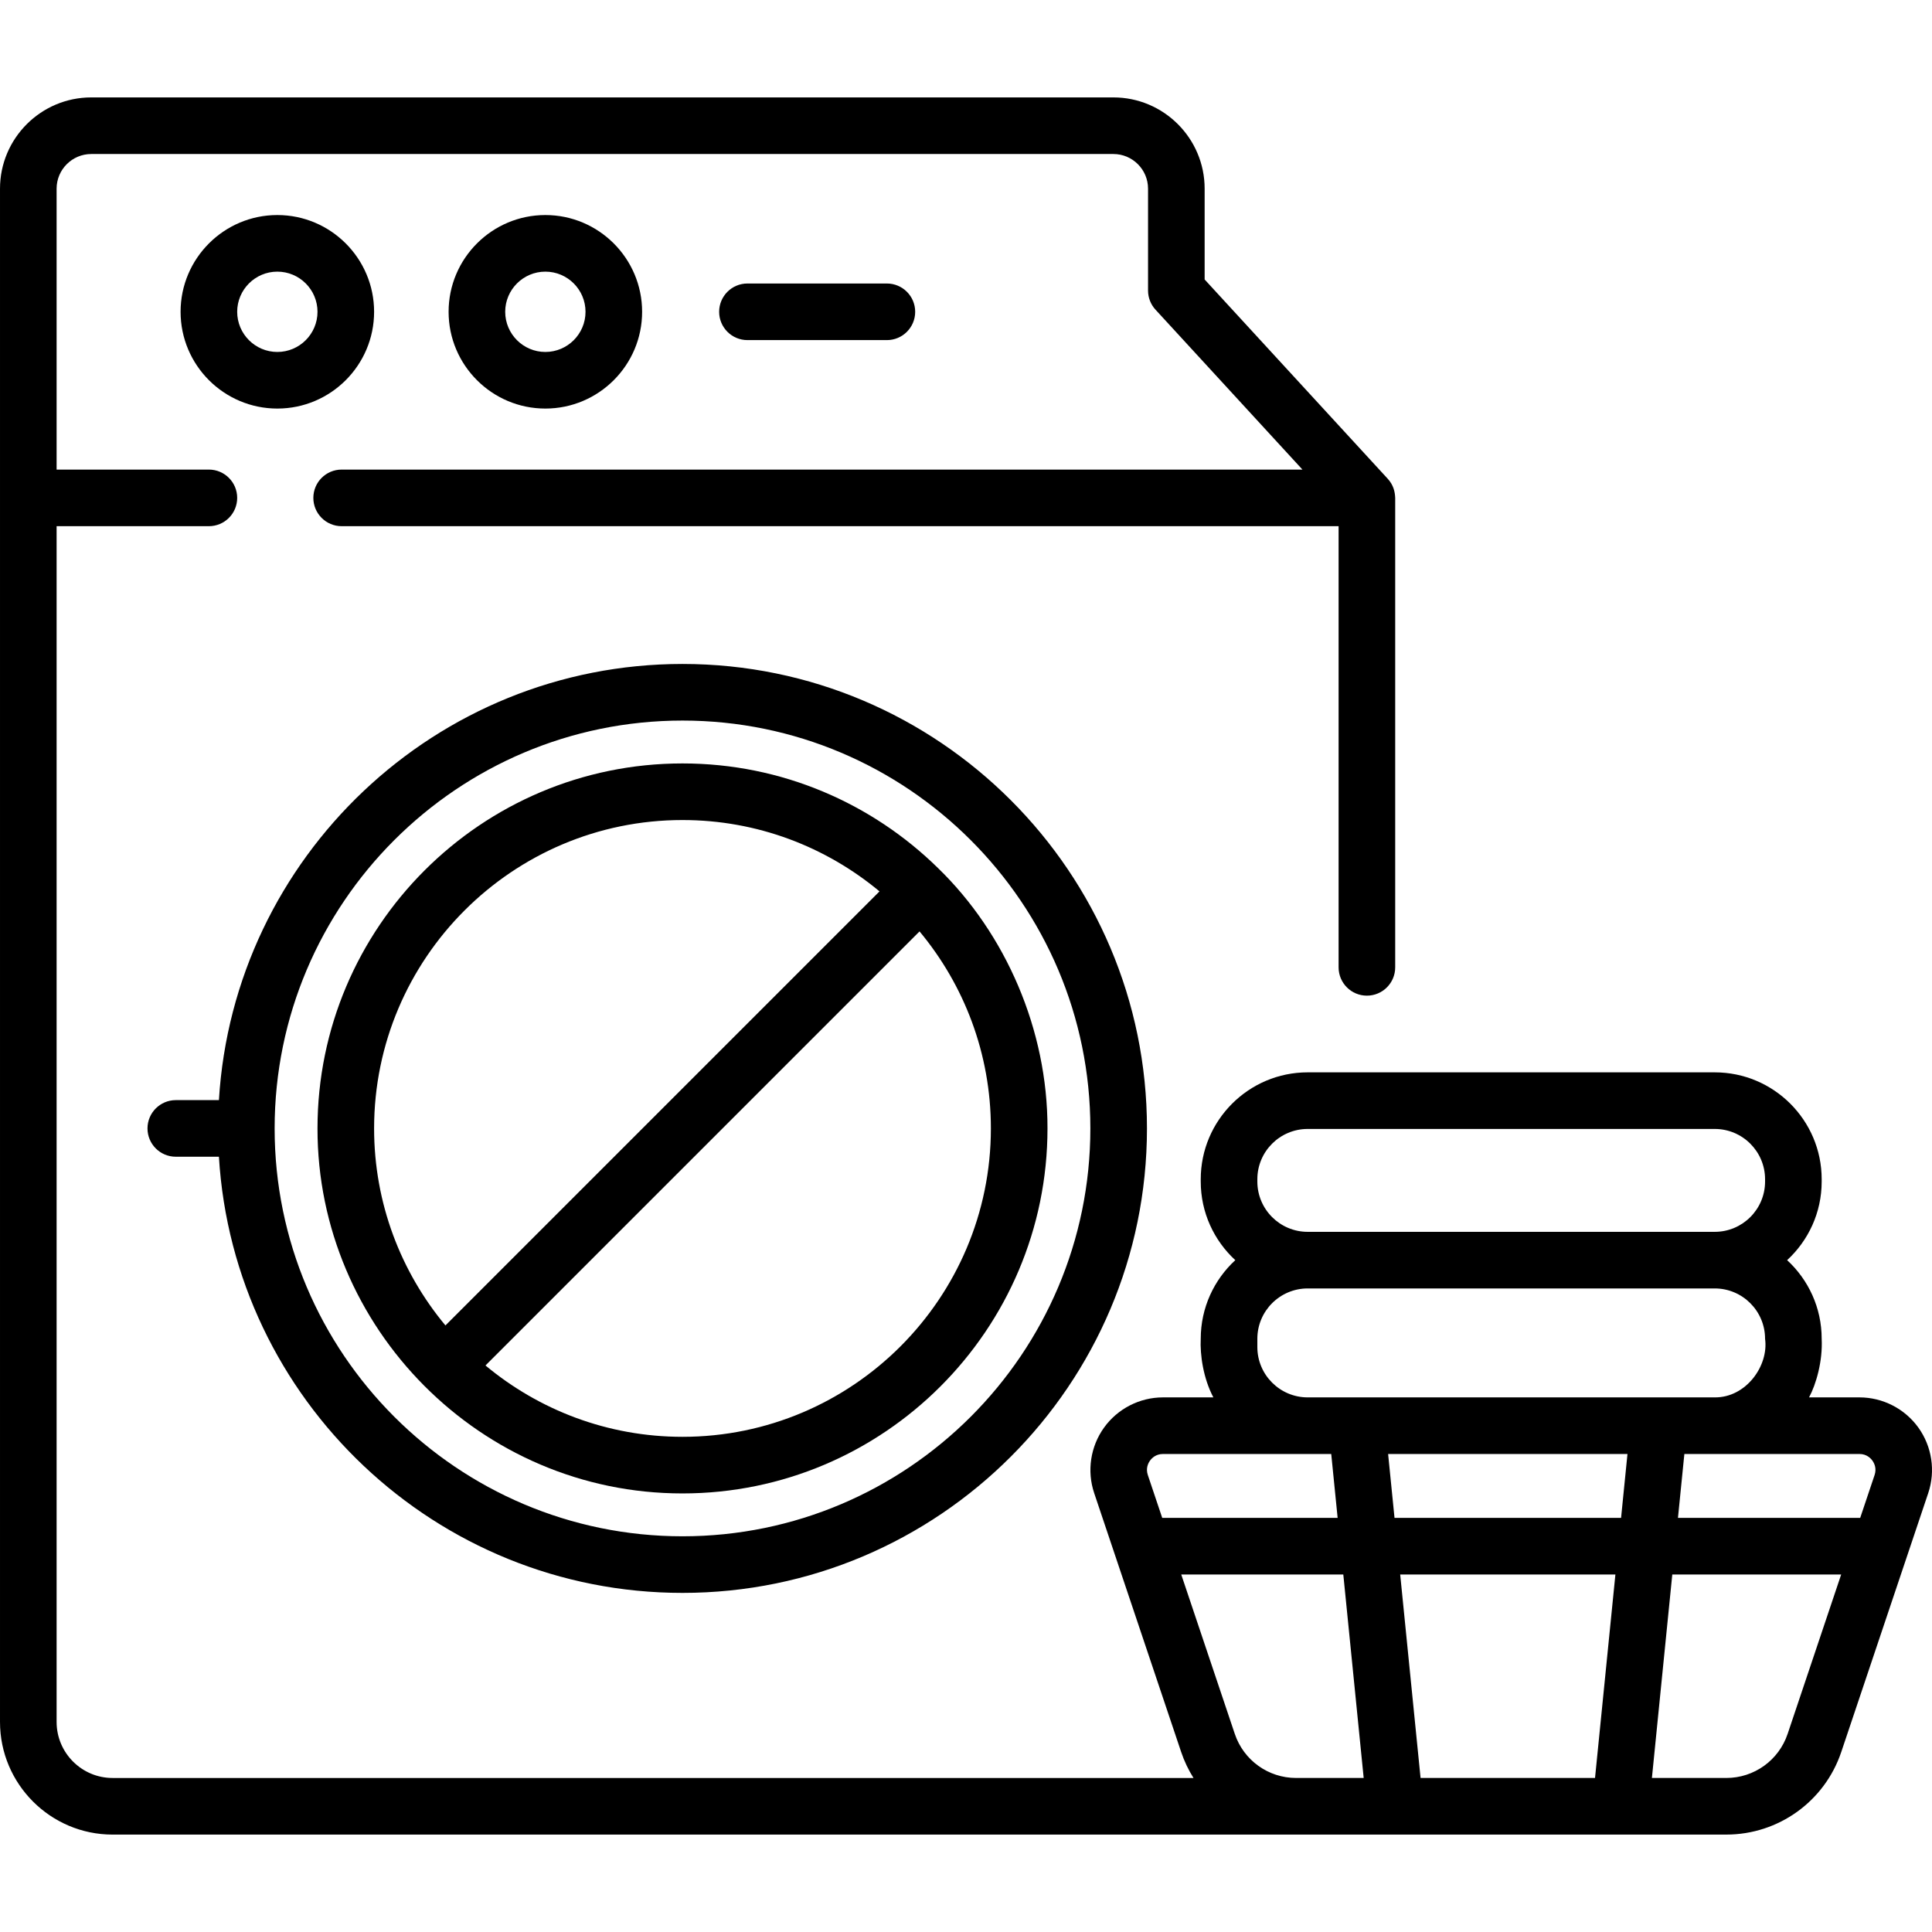
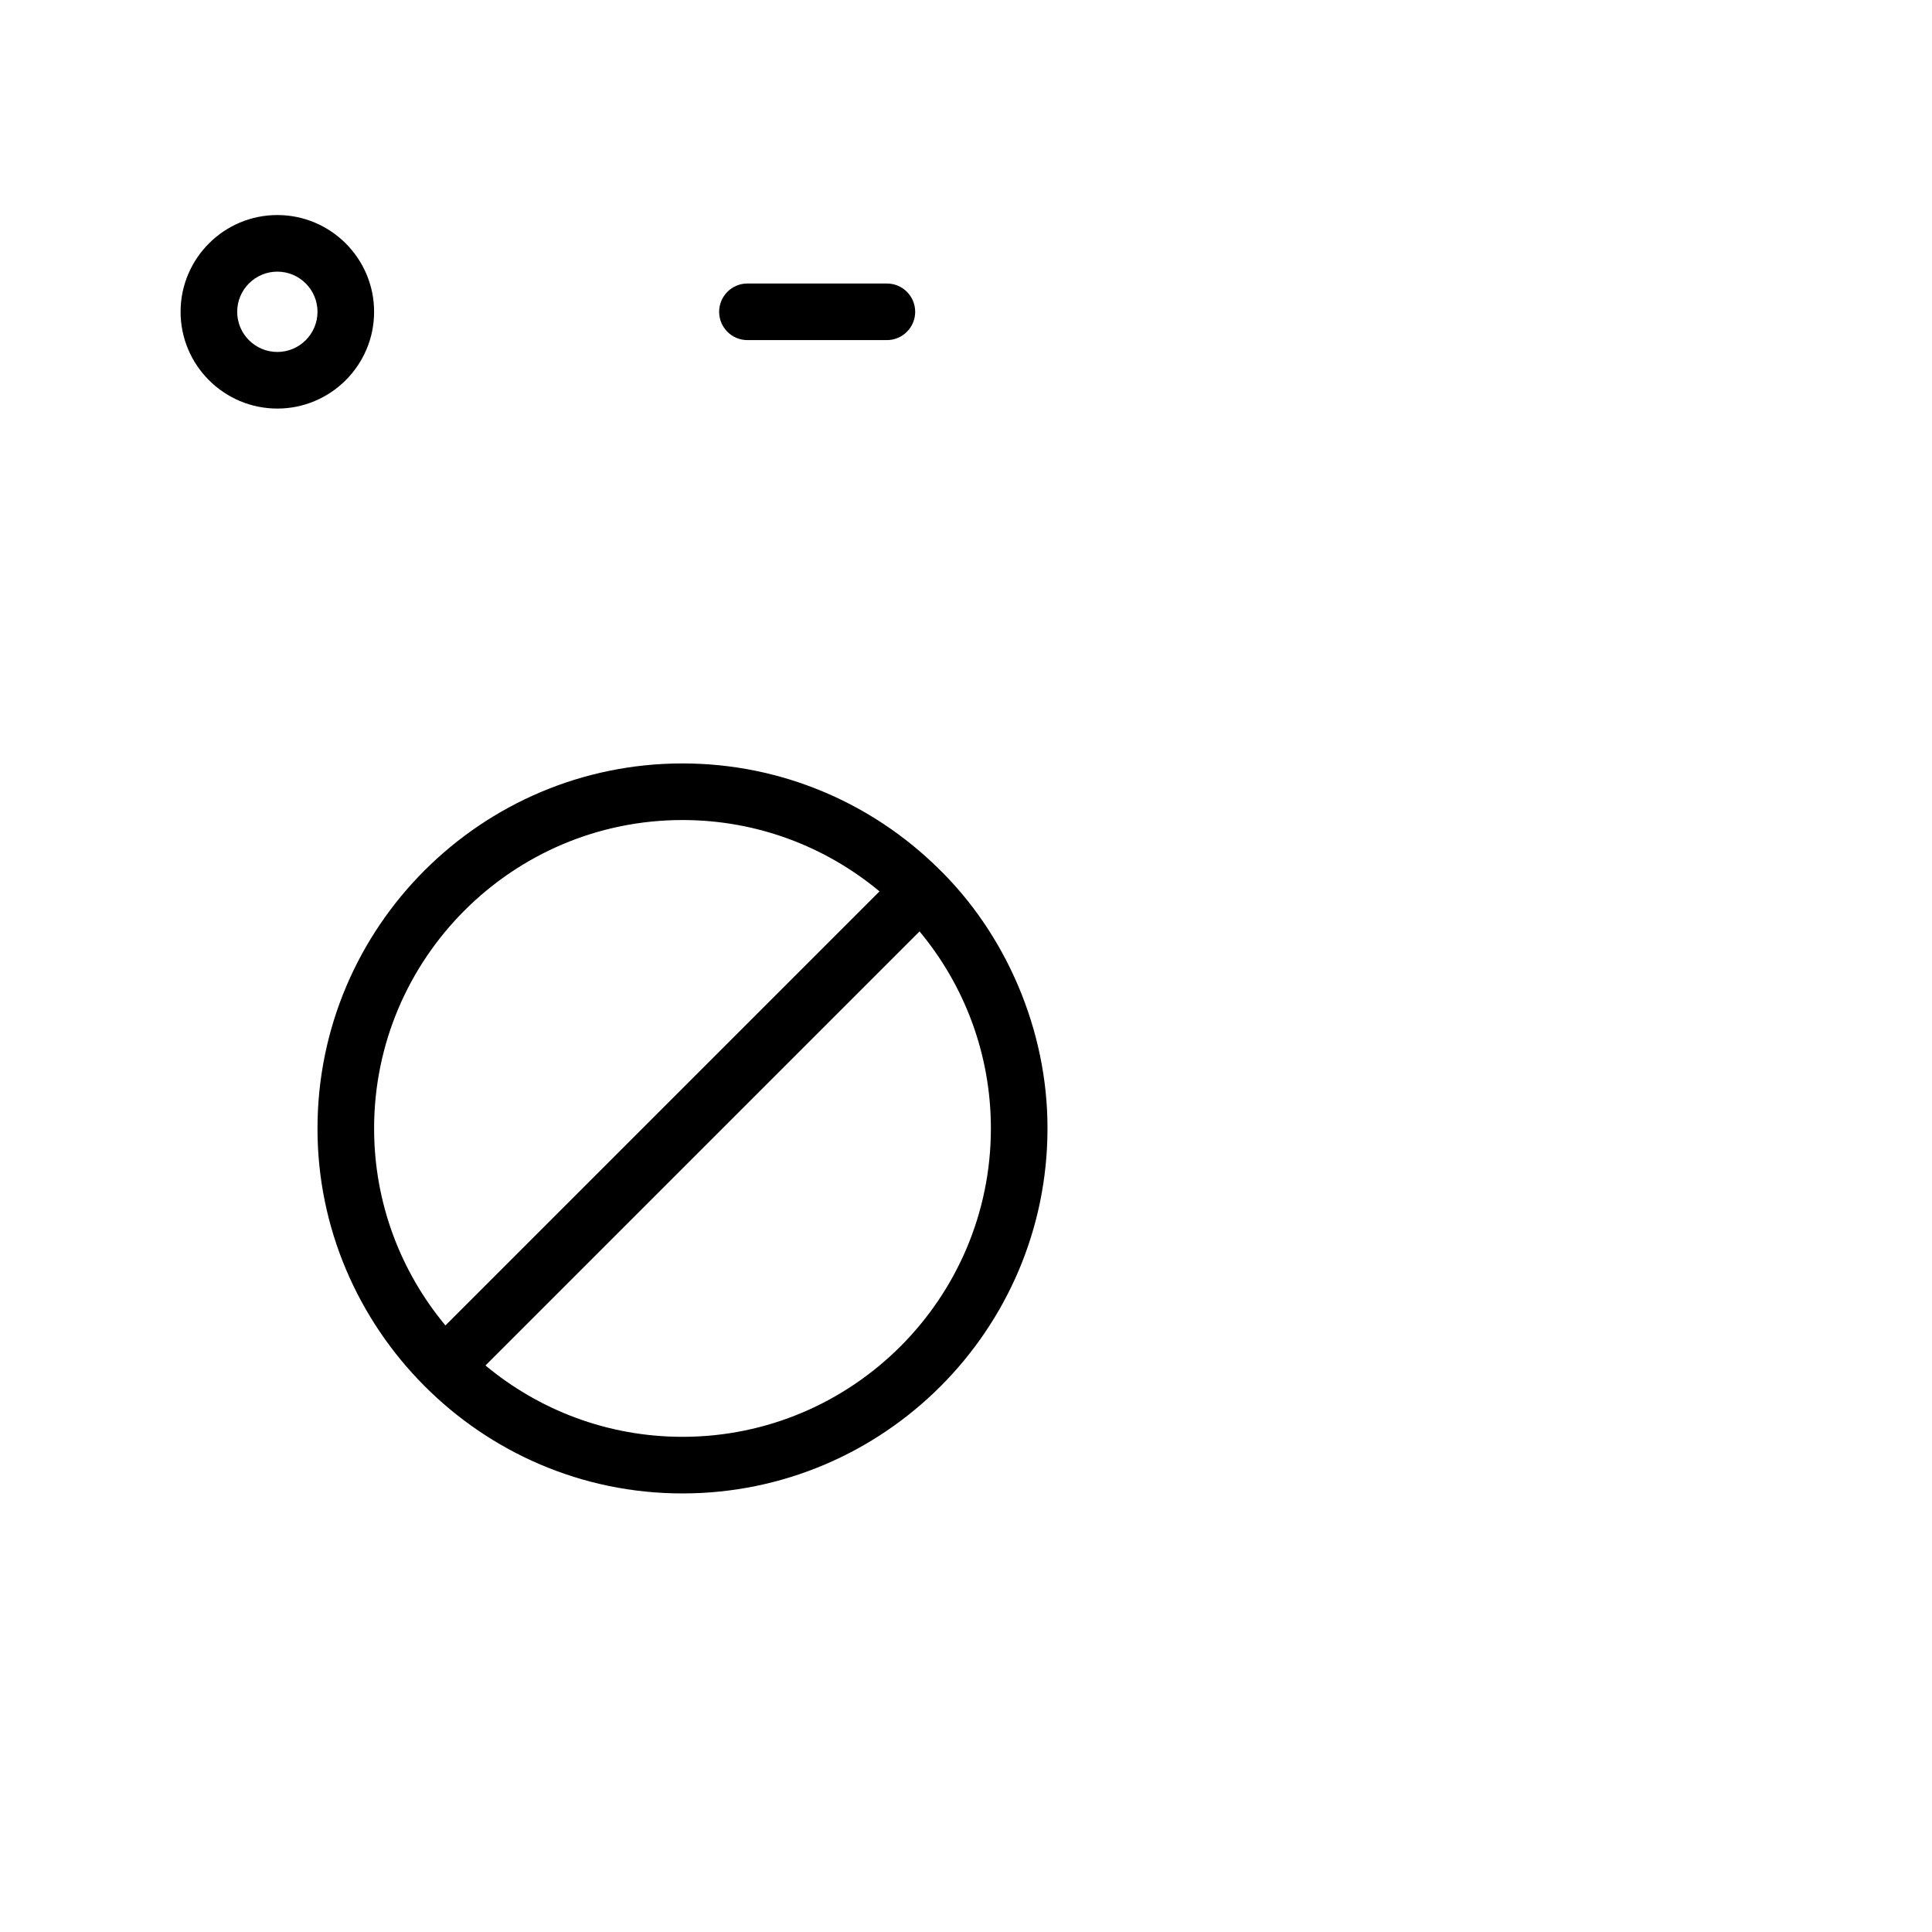
<svg xmlns="http://www.w3.org/2000/svg" id="Capa_1" enable-background="new 0 0 511.986 511.986" height="512" viewBox="0 0 511.986 511.986" width="512">
  <g>
-     <path d="m58.013 291.537h-11.427c-4.142 0-7.5 3.357-7.5 7.5s3.358 7.5 7.5 7.5h11.427c3.89 64.39 57.5 115.586 122.85 115.586 67.87 0 123.086-55.216 123.086-123.086 0-67.869-55.216-123.085-123.086-123.085-65.351 0-118.96 51.196-122.85 115.585zm230.936 7.5c0 59.599-48.487 108.086-108.086 108.086s-108.086-48.487-108.086-108.086 48.487-108.085 108.085-108.085 108.087 48.487 108.087 108.085z" />
    <path d="m99.138 82.629c0-14.139-11.503-25.642-25.642-25.642s-25.641 11.503-25.641 25.642 11.502 25.642 25.641 25.642 25.642-11.503 25.642-25.642zm-25.641 10.642c-5.868 0-10.641-4.773-10.641-10.642s4.773-10.642 10.641-10.642 10.642 4.773 10.642 10.642-4.775 10.642-10.642 10.642z" />
-     <path d="m170.163 82.629c0-14.139-11.503-25.642-25.642-25.642s-25.641 11.503-25.641 25.642 11.502 25.642 25.641 25.642 25.642-11.503 25.642-25.642zm-36.283 0c0-5.868 4.773-10.642 10.641-10.642s10.642 4.773 10.642 10.642-4.774 10.642-10.642 10.642-10.641-4.774-10.641-10.642z" />
    <path d="m235.026 90.129c4.142 0 7.5-3.357 7.5-7.5s-3.358-7.5-7.5-7.5h-36.951c-4.142 0-7.5 3.357-7.5 7.5s3.358 7.5 7.5 7.5z" />
-     <path d="m510.989 395.669c1.966-5.852.989-12.338-2.615-17.352-3.604-5.012-9.441-8.005-15.614-8.005h-13.356c1.872-3.467 3.642-9.611 3.346-15.529 0-8.234-3.532-15.656-9.157-20.839 5.625-5.181 9.157-12.602 9.157-20.834v-.604c0-15.621-12.709-28.33-28.331-28.33h-107.89c-15.621 0-28.33 12.709-28.33 28.33v.604c0 8.232 3.532 15.653 9.157 20.834-5.625 5.183-9.157 12.605-9.157 20.839-.213 4.202.648 10.43 3.346 15.529h-13.356c-6.173 0-12.011 2.992-15.614 8.005-3.604 5.013-4.582 11.499-2.616 17.352l23.046 68.598c.828 2.464 1.934 4.775 3.275 6.905h-286.44c-8.183 0-14.84-6.662-14.84-14.851v-316.88h40.355c4.142 0 7.5-3.357 7.5-7.5s-3.358-7.5-7.5-7.5h-40.355v-74.441c0-5.065 4.12-9.186 9.185-9.186h270.863c5.064 0 9.185 4.12 9.185 9.186v26.991c0 1.88.706 3.69 1.978 5.074l38.939 42.376h-254.615c-4.142 0-7.5 3.357-7.5 7.5s3.358 7.5 7.5 7.5h264.195v116.911c0 4.143 3.358 7.5 7.5 7.5s7.5-3.357 7.5-7.5v-124.411c-.069-1.632-.454-3.402-1.982-5.073l-48.516-52.8v-24.068c0-13.336-10.849-24.186-24.185-24.186h-270.862c-13.336.001-24.185 10.85-24.185 24.186v406.321c0 16.46 13.386 29.851 29.84 29.851l427.641-.004c13.819 0 26.062-8.802 30.462-21.901zm-14.794-8.595c.473.657 1.177 2.028.576 3.817l-3.816 11.358h-48.291l1.697-16.938h46.4c1.886.002 2.961 1.105 3.434 1.763zm-119.74 84.094-5.401-53.918h57.032l-5.401 53.918zm-32.988 0c-7.369 0-13.896-4.693-16.243-11.679l-14.191-42.239h42.946l5.401 53.918zm26.084-68.918-1.697-16.938h63.431l-1.697 16.938zm-23.022-75.81c-7.35 0-13.33-5.979-13.33-13.33v-.604c0-7.351 5.98-13.33 13.33-13.33h107.89c7.351 0 13.331 5.979 13.331 13.33v.604c0 7.351-5.98 13.33-13.331 13.33h-.012-107.865zm-13.33 30.53v-2.187c0-7.357 5.985-13.343 13.342-13.343h107.865c7.357 0 13.343 5.985 13.343 13.343 1 7.124-5.022 15.61-13.343 15.529h-107.864c-7.357.001-13.343-5.985-13.343-13.342zm-28.446 30.104c.473-.658 1.548-1.762 3.436-1.762h44.591l1.697 16.938h-46.482l-3.816-11.358c-.602-1.789.101-3.16.574-3.818zm168.972 72.415c-2.347 6.985-8.875 11.679-16.244 11.679h-19.721l5.401-53.918h44.754z" />
    <path d="m248.594 230.058c-17.462-17.149-41.381-27.746-67.731-27.746-53.334 0-96.725 43.391-96.725 96.725-.054 52.791 43.195 96.759 96.725 96.725 53.334 0 96.725-43.391 96.725-96.725.054-26.155-11.097-51.618-28.994-68.979zm-67.731-12.745c19.837 0 38.04 7.109 52.21 18.907l-115.028 115.028c-11.798-14.17-18.907-32.374-18.907-52.211 0-45.063 36.662-81.724 81.725-81.724zm0 163.449c-19.837 0-38.04-7.109-52.21-18.907l115.027-115.029c11.798 14.17 18.907 32.374 18.907 52.211 0 45.064-36.661 81.725-81.724 81.725z" />
  </g>
</svg>